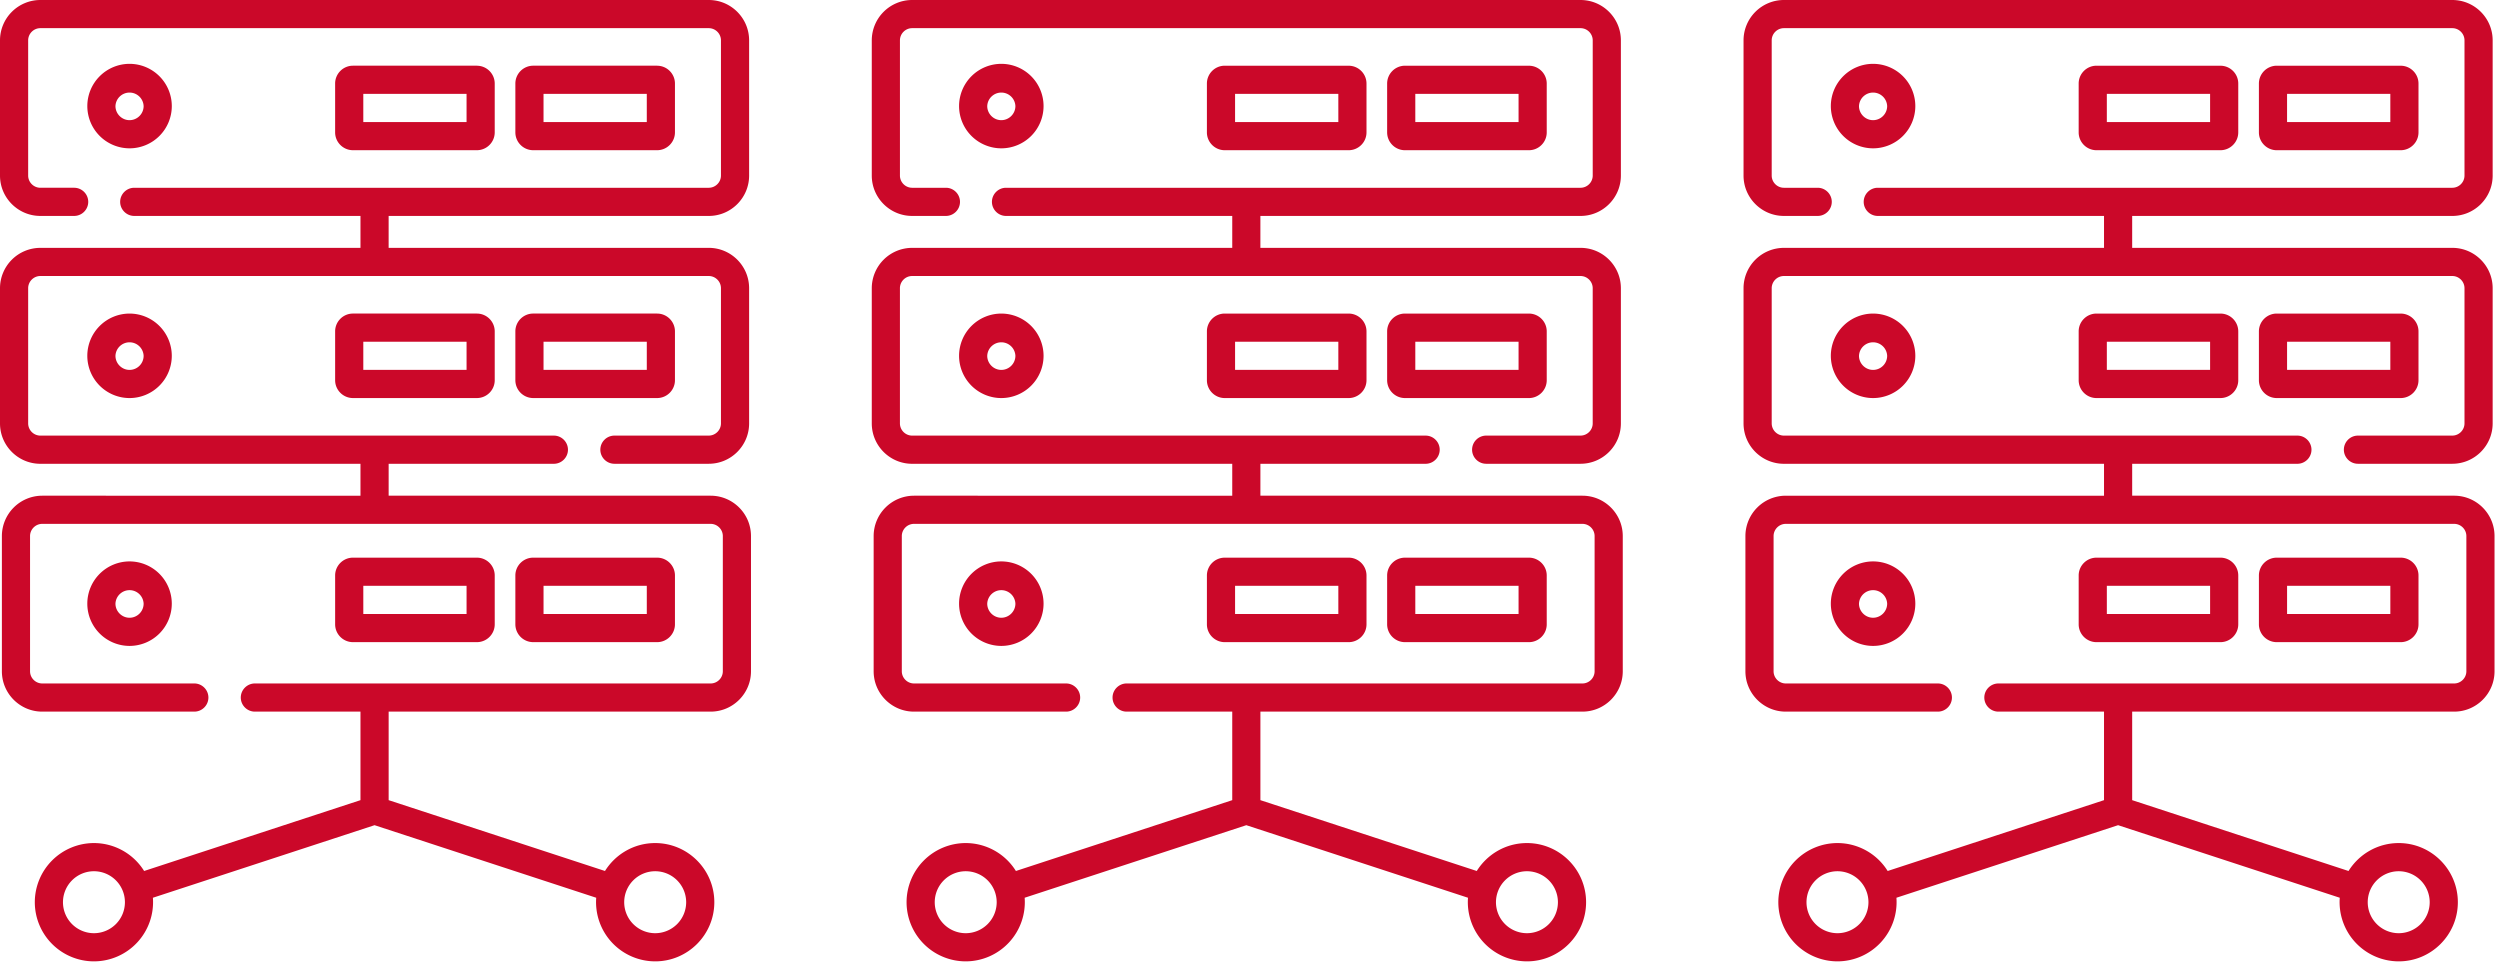
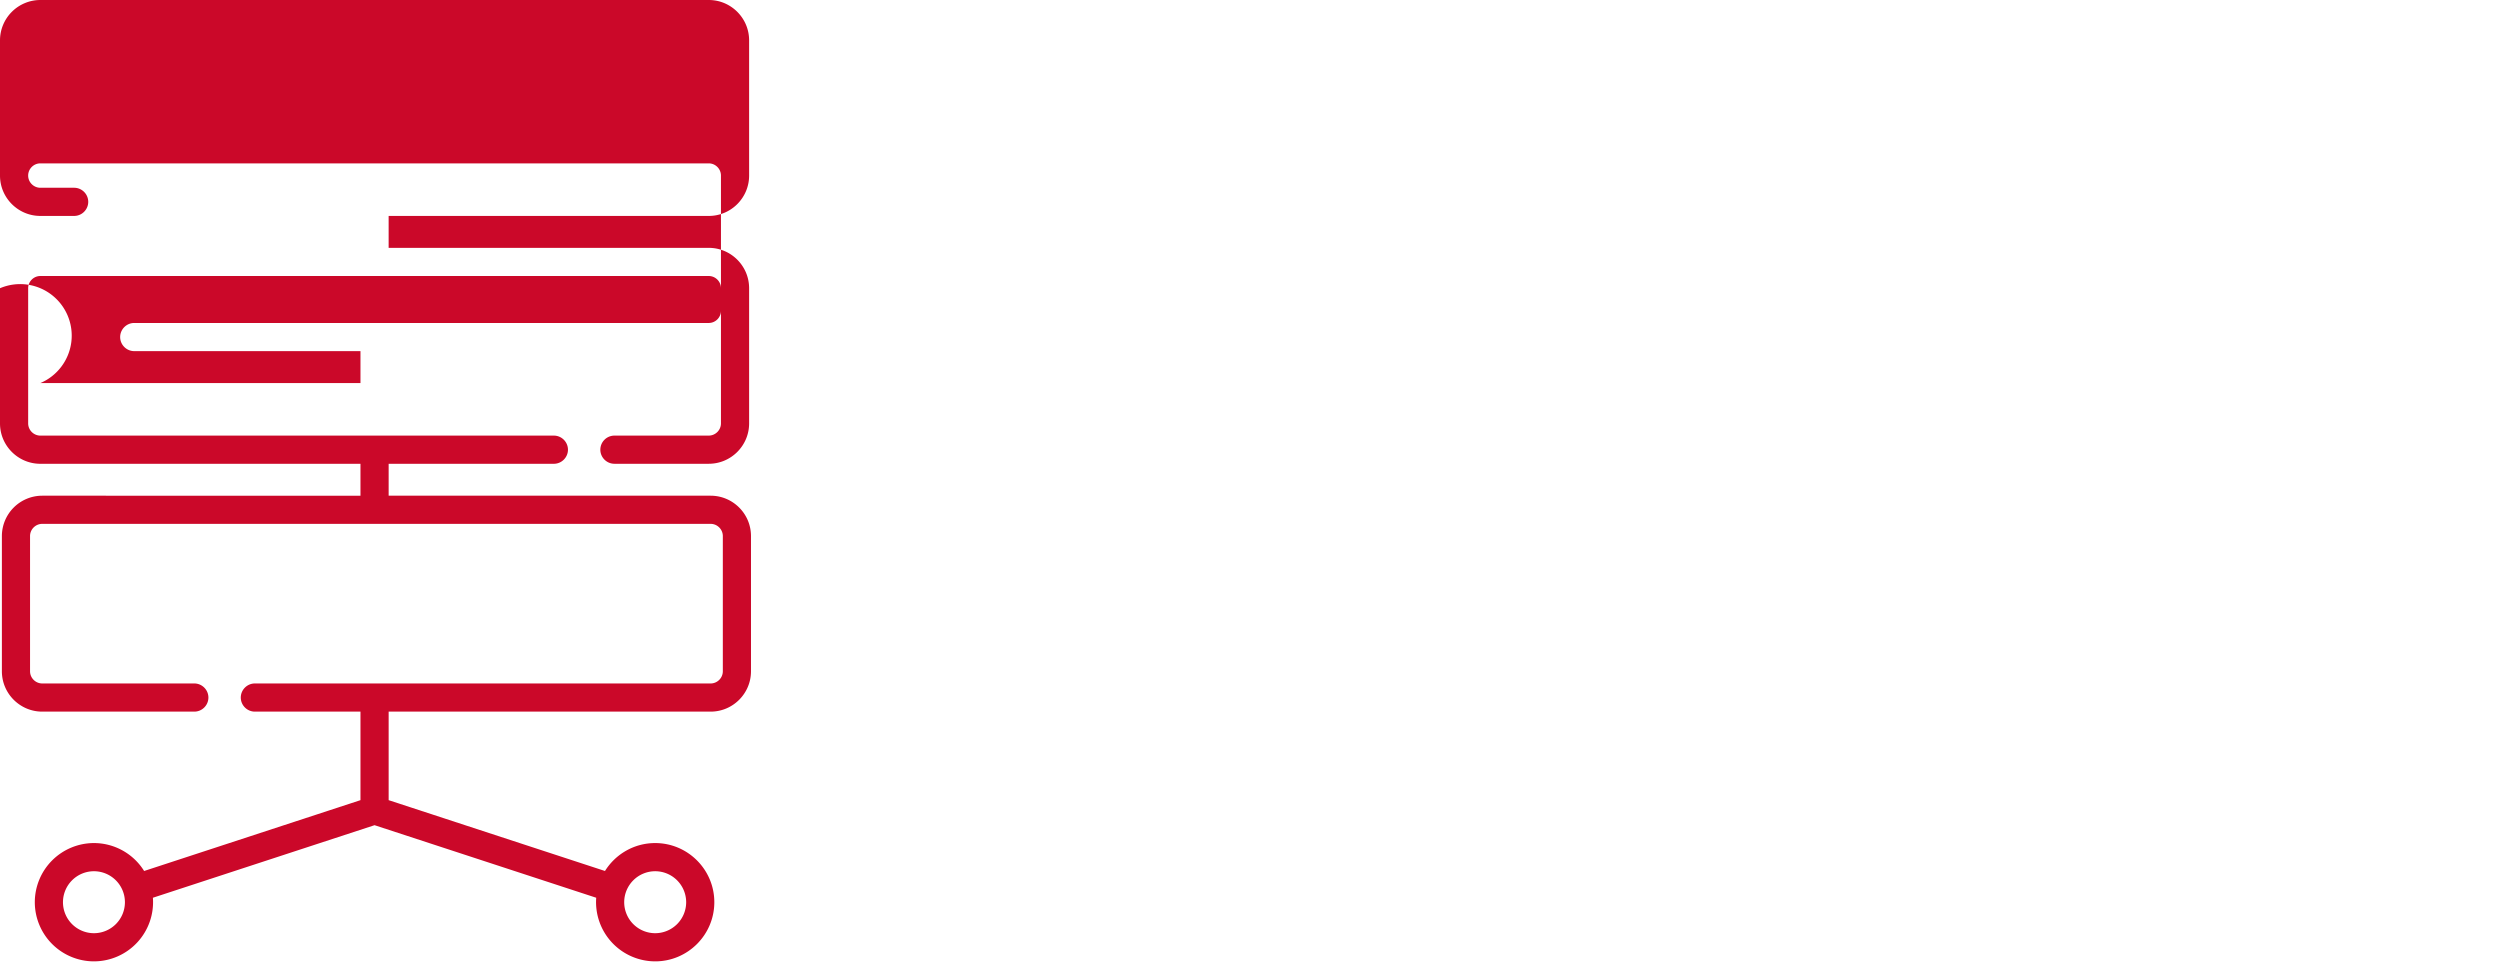
<svg xmlns="http://www.w3.org/2000/svg" viewBox="0 0 207 80" fill-rule="evenodd" clip-rule="evenodd" fill="#cb0829" stroke-linejoin="round" stroke-miterlimit="1.414">
-   <path d="M58.84 41.044H32.18v-2.642h13.68c.64 0 1.167-.527 1.167-1.166 0-.64-.526-1.167-1.166-1.167H3.342a1.017 1.017 0 0 1-1.01-1.01V23.864c0-.554.456-1.01 1.01-1.01h55.343c.554 0 1.01.456 1.01 1.01v11.193c0 .554-.456 1.01-1.01 1.011h-7.812a1.17 1.17 0 0 0-1.165 1.165v.002c0 .64.526 1.165 1.165 1.165h7.812c1.843 0 3.342-1.5 3.342-3.343V23.865c0-1.844-1.5-3.343-3.342-3.343H32.179V17.88h26.506c1.843 0 3.342-1.5 3.342-3.342V3.342C62.027 1.5 60.527 0 58.685 0H3.342A3.346 3.346 0 0 0 0 3.342v11.195c0 1.843 1.5 3.342 3.342 3.342H6.14c.64 0 1.166-.526 1.166-1.166 0-.64-.526-1.166-1.166-1.166H3.342c-.554 0-1.01-.456-1.01-1.01V3.342c0-.554.456-1.01 1.01-1.01h55.343c.554 0 1.01.456 1.01 1.01v11.195c0 .554-.456 1.01-1.01 1.01h-47.57c-.64 0-1.166.527-1.166 1.166 0 .64.527 1.166 1.166 1.166h18.732v2.644H3.342A3.346 3.346 0 0 0 0 23.865v11.193c0 1.844 1.5 3.344 3.342 3.344h26.505v2.642H3.497a3.346 3.346 0 0 0-3.341 3.342v11.195c0 1.843 1.499 3.342 3.342 3.342H16.09c.64 0 1.166-.526 1.166-1.166 0-.64-.527-1.166-1.166-1.166H3.498c-.554 0-1.01-.456-1.01-1.01V44.386c0-.554.456-1.01 1.01-1.01H58.84c.554 0 1.01.456 1.01 1.01v11.195c0 .554-.456 1.01-1.01 1.01H21.103c-.64 0-1.166.527-1.166 1.166 0 .64.526 1.166 1.166 1.166h8.744v7.33l-17.913 5.865a4.9 4.9 0 0 0-4.156-2.312 4.903 4.903 0 0 0-4.896 4.897 4.903 4.903 0 0 0 4.896 4.898 4.903 4.903 0 0 0 4.882-5.268l18.353-6.008 18.354 6.008a4.903 4.903 0 0 0 4.882 5.268c2.7 0 4.897-2.197 4.897-4.898 0-2.7-2.197-4.897-4.897-4.897-1.752 0-3.29.925-4.156 2.312L32.18 66.253v-7.33H58.84c1.842 0 3.342-1.5 3.342-3.342V44.386c0-1.843-1.5-3.342-3.342-3.342zM7.779 77.269a2.568 2.568 0 0 1-2.565-2.566 2.568 2.568 0 0 1 2.565-2.565 2.568 2.568 0 0 1 2.565 2.565 2.568 2.568 0 0 1-2.565 2.566zm46.471-5.131a2.568 2.568 0 0 1 2.565 2.565 2.568 2.568 0 0 1-2.565 2.566 2.568 2.568 0 0 1-2.566-2.566 2.568 2.568 0 0 1 2.566-2.565z" />
-   <path d="M10.726 5.286A3.502 3.502 0 0 0 7.23 8.784a3.502 3.502 0 0 0 3.497 3.498 3.502 3.502 0 0 0 3.498-3.498 3.501 3.501 0 0 0-3.497-3.498zm0 4.664c-.639 0-1.165-.527-1.166-1.166a1.167 1.167 0 0 1 2.332 0c0 .64-.526 1.165-1.166 1.166zm0 16.014a3.502 3.502 0 0 0-3.497 3.498 3.502 3.502 0 0 0 3.497 3.498 3.502 3.502 0 0 0 3.498-3.498 3.502 3.502 0 0 0-3.498-3.498zm0 4.664c-.639 0-1.165-.527-1.166-1.166a1.167 1.167 0 0 1 2.332 0c0 .643-.523 1.166-1.166 1.166zm0 15.857a3.502 3.502 0 0 0-3.497 3.499 3.502 3.502 0 0 0 3.497 3.498 3.502 3.502 0 0 0 3.498-3.498 3.502 3.502 0 0 0-3.498-3.499zm0 4.665c-.639 0-1.165-.527-1.166-1.166a1.167 1.167 0 0 1 2.332 0c0 .639-.526 1.165-1.166 1.166zM39.486 5.44h-10.26c-.815 0-1.477.663-1.477 1.478v4.041c0 .815.662 1.478 1.477 1.478h10.26c.814 0 1.477-.663 1.477-1.478V6.92c0-.815-.663-1.477-1.477-1.477zm-9.405 4.665h8.55V7.774h-8.55v2.332zM54.41 5.44H44.15a1.48 1.48 0 0 0-1.478 1.478v4.041c0 .815.663 1.478 1.478 1.478h10.26c.814 0 1.476-.663 1.476-1.478V6.92c0-.815-.662-1.477-1.476-1.477zm-9.406 4.665h8.55V7.774h-8.55v2.332zm-5.518 15.858h-10.26c-.815 0-1.477.662-1.477 1.476v4.042c0 .815.662 1.478 1.477 1.478h10.26c.814 0 1.477-.663 1.477-1.477V27.44c0-.814-.663-1.476-1.477-1.476zm-9.405 4.664h8.55v-2.332h-8.55v2.332zm24.329-4.664H44.15c-.815 0-1.478.662-1.478 1.476v4.042a1.48 1.48 0 0 0 1.478 1.478h10.26c.814 0 1.476-.663 1.476-1.477V27.44c0-.814-.662-1.476-1.476-1.476zm-9.406 4.664h8.55v-2.332h-8.55v2.332zm-5.518 15.547h-10.26c-.815 0-1.477.662-1.477 1.476v4.043c0 .814.662 1.477 1.477 1.477h10.26c.814 0 1.477-.663 1.477-1.477V47.65c0-.814-.663-1.476-1.477-1.476zm-9.405 4.664h8.55v-2.332h-8.55v2.332zm24.329-4.664H44.15c-.815 0-1.478.662-1.478 1.476v4.043a1.48 1.48 0 0 0 1.478 1.477h10.26c.814 0 1.476-.663 1.476-1.477V47.65c0-.814-.662-1.476-1.476-1.476zm-9.406 4.664h8.55v-2.332h-8.55v2.332z" />
-   <path d="M131.023 41.044h-26.662v-2.642h13.681c.64 0 1.166-.527 1.166-1.166 0-.64-.526-1.167-1.165-1.167H75.524a1.017 1.017 0 0 1-1.01-1.01V23.864c0-.554.456-1.01 1.01-1.01h55.342c.554 0 1.01.456 1.01 1.01v11.193c0 .554-.455 1.01-1.01 1.011h-7.811-.001a1.17 1.17 0 0 0-1.165 1.165v.002c0 .64.526 1.165 1.166 1.165h7.811c1.843 0 3.343-1.5 3.343-3.343V23.865c0-1.844-1.5-3.343-3.343-3.343h-26.506V17.88h26.507c1.842 0 3.342-1.5 3.342-3.342V3.342c0-1.843-1.5-3.342-3.343-3.342H75.525a3.346 3.346 0 0 0-3.342 3.342v11.195c0 1.843 1.499 3.342 3.342 3.342h2.798c.64 0 1.165-.526 1.165-1.166 0-.64-.526-1.166-1.165-1.166h-2.798c-.554 0-1.01-.456-1.01-1.01V3.342c0-.554.456-1.01 1.01-1.01h55.342c.554 0 1.01.456 1.01 1.01v11.195c0 .554-.456 1.01-1.01 1.01h-47.57c-.639 0-1.165.527-1.165 1.166 0 .64.526 1.166 1.166 1.166h18.732v2.644H75.525a3.346 3.346 0 0 0-3.342 3.342v11.193c0 1.844 1.499 3.344 3.342 3.344h26.505v2.642H75.68a3.346 3.346 0 0 0-3.342 3.342v11.195c0 1.843 1.5 3.342 3.342 3.342h12.592c.64 0 1.166-.526 1.166-1.166 0-.64-.526-1.166-1.166-1.166H75.68c-.554 0-1.01-.456-1.01-1.01V44.386c0-.554.456-1.01 1.01-1.01h55.343c.554 0 1.01.456 1.01 1.01v11.195c0 .554-.456 1.01-1.01 1.01H93.285c-.64 0-1.166.527-1.166 1.166 0 .64.527 1.166 1.166 1.166h8.745v7.33l-17.913 5.865a4.9 4.9 0 0 0-4.156-2.312 4.903 4.903 0 0 0-4.897 4.897 4.903 4.903 0 0 0 4.897 4.898 4.903 4.903 0 0 0 4.881-5.268l18.353-6.008 18.355 6.008a4.903 4.903 0 0 0 4.882 5.268c2.7 0 4.896-2.197 4.896-4.898 0-2.7-2.197-4.897-4.897-4.897-1.751 0-3.29.925-4.155 2.312l-17.915-5.865v-7.33h26.662c1.843 0 3.342-1.5 3.342-3.342V44.386c0-1.843-1.5-3.342-3.342-3.342zM79.961 77.269a2.568 2.568 0 0 1-2.565-2.566 2.568 2.568 0 0 1 2.565-2.565 2.568 2.568 0 0 1 2.565 2.565 2.568 2.568 0 0 1-2.565 2.566zm46.47-5.131a2.568 2.568 0 0 1 2.565 2.565 2.568 2.568 0 0 1-2.565 2.566 2.568 2.568 0 0 1-2.565-2.566 2.568 2.568 0 0 1 2.565-2.565z" />
-   <path d="M82.909 5.286a3.502 3.502 0 0 0-3.498 3.498 3.502 3.502 0 0 0 3.498 3.498 3.502 3.502 0 0 0 3.498-3.498 3.501 3.501 0 0 0-3.498-3.498zm0 4.664c-.64 0-1.165-.527-1.166-1.166a1.167 1.167 0 0 1 2.332 0c0 .64-.527 1.165-1.166 1.166zm0 16.014a3.502 3.502 0 0 0-3.498 3.498 3.502 3.502 0 0 0 3.498 3.498 3.502 3.502 0 0 0 3.498-3.498 3.502 3.502 0 0 0-3.498-3.498zm0 4.664c-.64 0-1.165-.527-1.166-1.166a1.167 1.167 0 0 1 2.332 0c0 .643-.523 1.166-1.166 1.166zm0 15.857a3.502 3.502 0 0 0-3.498 3.499 3.502 3.502 0 0 0 3.498 3.498 3.502 3.502 0 0 0 3.498-3.498 3.502 3.502 0 0 0-3.498-3.499zm0 4.665c-.64 0-1.165-.527-1.166-1.166a1.167 1.167 0 0 1 2.332 0c0 .639-.527 1.165-1.166 1.166zm28.76-45.709h-10.26c-.815 0-1.477.663-1.477 1.478v4.041c0 .815.662 1.478 1.476 1.478h10.26c.815 0 1.478-.663 1.478-1.478V6.92c0-.815-.663-1.477-1.478-1.477zm-9.405 4.665h8.55V7.774h-8.55v2.332zm24.328-4.665h-10.26a1.48 1.48 0 0 0-1.477 1.478v4.041c0 .815.663 1.478 1.477 1.478h10.26c.815 0 1.477-.663 1.477-1.478V6.92c0-.815-.662-1.477-1.477-1.477zm-9.405 4.665h8.55V7.774h-8.55v2.332zm-5.519 15.858h-10.26c-.814 0-1.476.662-1.476 1.476v4.042c0 .815.662 1.478 1.476 1.478h10.26c.815 0 1.478-.663 1.478-1.477V27.44c0-.814-.663-1.476-1.478-1.476zm-9.404 4.664h8.55v-2.332h-8.55v2.332zm24.328-4.664h-10.26c-.814 0-1.477.662-1.477 1.476v4.042a1.48 1.48 0 0 0 1.477 1.478h10.26c.815 0 1.477-.663 1.477-1.477V27.44c0-.814-.662-1.476-1.477-1.476zm-9.405 4.664h8.55v-2.332h-8.55v2.332zm-5.519 15.547h-10.26c-.814 0-1.476.662-1.476 1.476v4.043c0 .814.662 1.477 1.476 1.477h10.26c.815 0 1.478-.663 1.478-1.477V47.65c0-.814-.663-1.476-1.478-1.476zm-9.404 4.664h8.55v-2.332h-8.55v2.332zm24.328-4.664h-10.26c-.814 0-1.477.662-1.477 1.476v4.043a1.48 1.48 0 0 0 1.477 1.477h10.26c.815 0 1.477-.663 1.477-1.477V47.65c0-.814-.662-1.476-1.477-1.476zm-9.405 4.664h8.55v-2.332h-8.55v2.332z" />
+   <path d="M58.84 41.044H32.18v-2.642h13.68c.64 0 1.167-.527 1.167-1.166 0-.64-.526-1.167-1.166-1.167H3.342a1.017 1.017 0 0 1-1.01-1.01V23.864c0-.554.456-1.01 1.01-1.01h55.343c.554 0 1.01.456 1.01 1.01v11.193c0 .554-.456 1.01-1.01 1.011h-7.812a1.17 1.17 0 0 0-1.165 1.165v.002c0 .64.526 1.165 1.165 1.165h7.812c1.843 0 3.342-1.5 3.342-3.343V23.865c0-1.844-1.5-3.343-3.342-3.343H32.179V17.88h26.506c1.843 0 3.342-1.5 3.342-3.342V3.342C62.027 1.5 60.527 0 58.685 0H3.342A3.346 3.346 0 0 0 0 3.342v11.195c0 1.843 1.5 3.342 3.342 3.342H6.14c.64 0 1.166-.526 1.166-1.166 0-.64-.526-1.166-1.166-1.166H3.342c-.554 0-1.01-.456-1.01-1.01c0-.554.456-1.01 1.01-1.01h55.343c.554 0 1.01.456 1.01 1.01v11.195c0 .554-.456 1.01-1.01 1.01h-47.57c-.64 0-1.166.527-1.166 1.166 0 .64.527 1.166 1.166 1.166h18.732v2.644H3.342A3.346 3.346 0 0 0 0 23.865v11.193c0 1.844 1.5 3.344 3.342 3.344h26.505v2.642H3.497a3.346 3.346 0 0 0-3.341 3.342v11.195c0 1.843 1.499 3.342 3.342 3.342H16.09c.64 0 1.166-.526 1.166-1.166 0-.64-.527-1.166-1.166-1.166H3.498c-.554 0-1.01-.456-1.01-1.01V44.386c0-.554.456-1.01 1.01-1.01H58.84c.554 0 1.01.456 1.01 1.01v11.195c0 .554-.456 1.01-1.01 1.01H21.103c-.64 0-1.166.527-1.166 1.166 0 .64.526 1.166 1.166 1.166h8.744v7.33l-17.913 5.865a4.9 4.9 0 0 0-4.156-2.312 4.903 4.903 0 0 0-4.896 4.897 4.903 4.903 0 0 0 4.896 4.898 4.903 4.903 0 0 0 4.882-5.268l18.353-6.008 18.354 6.008a4.903 4.903 0 0 0 4.882 5.268c2.7 0 4.897-2.197 4.897-4.898 0-2.7-2.197-4.897-4.897-4.897-1.752 0-3.29.925-4.156 2.312L32.18 66.253v-7.33H58.84c1.842 0 3.342-1.5 3.342-3.342V44.386c0-1.843-1.5-3.342-3.342-3.342zM7.779 77.269a2.568 2.568 0 0 1-2.565-2.566 2.568 2.568 0 0 1 2.565-2.565 2.568 2.568 0 0 1 2.565 2.565 2.568 2.568 0 0 1-2.565 2.566zm46.471-5.131a2.568 2.568 0 0 1 2.565 2.565 2.568 2.568 0 0 1-2.565 2.566 2.568 2.568 0 0 1-2.566-2.566 2.568 2.568 0 0 1 2.566-2.565z" />
  <g>
-     <path d="M203.205 41.044h-26.661v-2.642h13.68c.64 0 1.166-.527 1.166-1.166 0-.64-.526-1.167-1.165-1.167h-42.518a1.017 1.017 0 0 1-1.01-1.01V23.864c0-.554.456-1.01 1.01-1.01h55.343c.554 0 1.01.456 1.01 1.01v11.193c0 .554-.456 1.01-1.01 1.011h-7.812a1.17 1.17 0 0 0-1.166 1.165v.002c0 .64.526 1.165 1.166 1.165h7.812c1.842 0 3.342-1.5 3.342-3.343V23.865c0-1.844-1.5-3.343-3.342-3.343h-26.506V17.88h26.506c1.843 0 3.342-1.5 3.342-3.342V3.342c0-1.843-1.5-3.342-3.342-3.342h-55.343a3.346 3.346 0 0 0-3.342 3.342v11.195c0 1.843 1.5 3.342 3.342 3.342h2.798c.64 0 1.166-.526 1.166-1.166 0-.64-.527-1.166-1.166-1.166h-2.798c-.554 0-1.01-.456-1.01-1.01V3.342c0-.554.456-1.01 1.01-1.01h55.343c.554 0 1.01.456 1.01 1.01v11.195c0 .554-.456 1.01-1.01 1.01h-47.57c-.64 0-1.166.527-1.166 1.166 0 .64.526 1.166 1.166 1.166h18.732v2.644h-26.505a3.346 3.346 0 0 0-3.342 3.342v11.193c0 1.844 1.5 3.344 3.342 3.344h26.505v2.642h-26.35a3.346 3.346 0 0 0-3.342 3.342v11.195c0 1.843 1.5 3.342 3.343 3.342h12.592c.64 0 1.165-.526 1.165-1.166 0-.64-.526-1.166-1.165-1.166h-12.592c-.554 0-1.01-.456-1.01-1.01V44.386c0-.554.456-1.01 1.01-1.01h55.342c.554 0 1.01.456 1.01 1.01v11.195c0 .554-.456 1.01-1.01 1.01h-37.738c-.64 0-1.165.527-1.166 1.166 0 .64.527 1.166 1.166 1.166h8.745v7.33l-17.913 5.865a4.9 4.9 0 0 0-4.156-2.312 4.903 4.903 0 0 0-4.897 4.897 4.903 4.903 0 0 0 4.897 4.898 4.903 4.903 0 0 0 4.881-5.268l18.354-6.008 18.354 6.008a4.903 4.903 0 0 0 4.882 5.268c2.7 0 4.896-2.197 4.896-4.898 0-2.7-2.196-4.897-4.896-4.897-1.752 0-3.29.925-4.156 2.312l-17.914-5.865v-7.33h26.661c1.843 0 3.342-1.5 3.342-3.342V44.386c0-1.843-1.499-3.342-3.342-3.342zm-51.062 36.225a2.568 2.568 0 0 1-2.565-2.566 2.568 2.568 0 0 1 2.565-2.565 2.568 2.568 0 0 1 2.565 2.565 2.568 2.568 0 0 1-2.565 2.566zm46.47-5.131a2.568 2.568 0 0 1 2.566 2.565 2.568 2.568 0 0 1-2.565 2.566 2.568 2.568 0 0 1-2.566-2.566 2.568 2.568 0 0 1 2.566-2.565z" />
-     <path d="M155.091 5.286a3.502 3.502 0 0 0-3.498 3.498 3.502 3.502 0 0 0 3.498 3.498 3.502 3.502 0 0 0 3.498-3.498 3.501 3.501 0 0 0-3.498-3.498zm0 4.664c-.64 0-1.165-.527-1.166-1.166a1.167 1.167 0 0 1 2.332 0c0 .64-.526 1.165-1.166 1.166zm0 16.014a3.502 3.502 0 0 0-3.498 3.498 3.502 3.502 0 0 0 3.498 3.498 3.502 3.502 0 0 0 3.498-3.498 3.502 3.502 0 0 0-3.498-3.498zm0 4.664c-.64 0-1.165-.527-1.166-1.166a1.167 1.167 0 0 1 2.332 0c0 .643-.523 1.166-1.166 1.166zm0 15.857a3.502 3.502 0 0 0-3.498 3.499 3.502 3.502 0 0 0 3.498 3.498 3.502 3.502 0 0 0 3.498-3.498 3.502 3.502 0 0 0-3.498-3.499zm0 4.665c-.64 0-1.165-.527-1.166-1.166a1.167 1.167 0 0 1 2.332 0c0 .639-.526 1.165-1.166 1.166zm28.76-45.709h-10.26c-.815 0-1.477.663-1.477 1.478v4.041c0 .815.662 1.478 1.476 1.478h10.26c.815 0 1.478-.663 1.478-1.478V6.92c0-.815-.663-1.477-1.477-1.477zm-9.405 4.665h8.55V7.774h-8.55v2.332zm24.329-4.665h-10.26a1.48 1.48 0 0 0-1.478 1.478v4.041c0 .815.663 1.478 1.477 1.478h10.26c.815 0 1.477-.663 1.477-1.478V6.92c0-.815-.662-1.477-1.476-1.477zm-9.406 4.665h8.55V7.774h-8.55v2.332zm-5.518 15.858h-10.26c-.815 0-1.477.662-1.477 1.476v4.042c0 .815.662 1.478 1.476 1.478h10.26c.815 0 1.478-.663 1.478-1.477V27.44c0-.814-.663-1.476-1.477-1.476zm-9.405 4.664h8.55v-2.332h-8.55v2.332zm24.329-4.664h-10.26c-.815 0-1.478.662-1.478 1.476v4.042a1.48 1.48 0 0 0 1.477 1.478h10.26c.815 0 1.477-.663 1.477-1.477V27.44c0-.814-.662-1.476-1.476-1.476zm-9.406 4.664h8.55v-2.332h-8.55v2.332zm-5.518 15.547h-10.26c-.815 0-1.477.662-1.477 1.476v4.043c0 .814.662 1.477 1.476 1.477h10.26c.815 0 1.478-.663 1.478-1.477V47.65c0-.814-.663-1.476-1.477-1.476zm-9.405 4.664h8.55v-2.332h-8.55v2.332zm24.329-4.664h-10.26c-.815 0-1.478.662-1.478 1.476v4.043a1.48 1.48 0 0 0 1.477 1.477h10.26c.815 0 1.477-.663 1.477-1.477V47.65c0-.814-.662-1.476-1.476-1.476zm-9.406 4.664h8.55v-2.332h-8.55v2.332z" />
-   </g>
+     </g>
</svg>